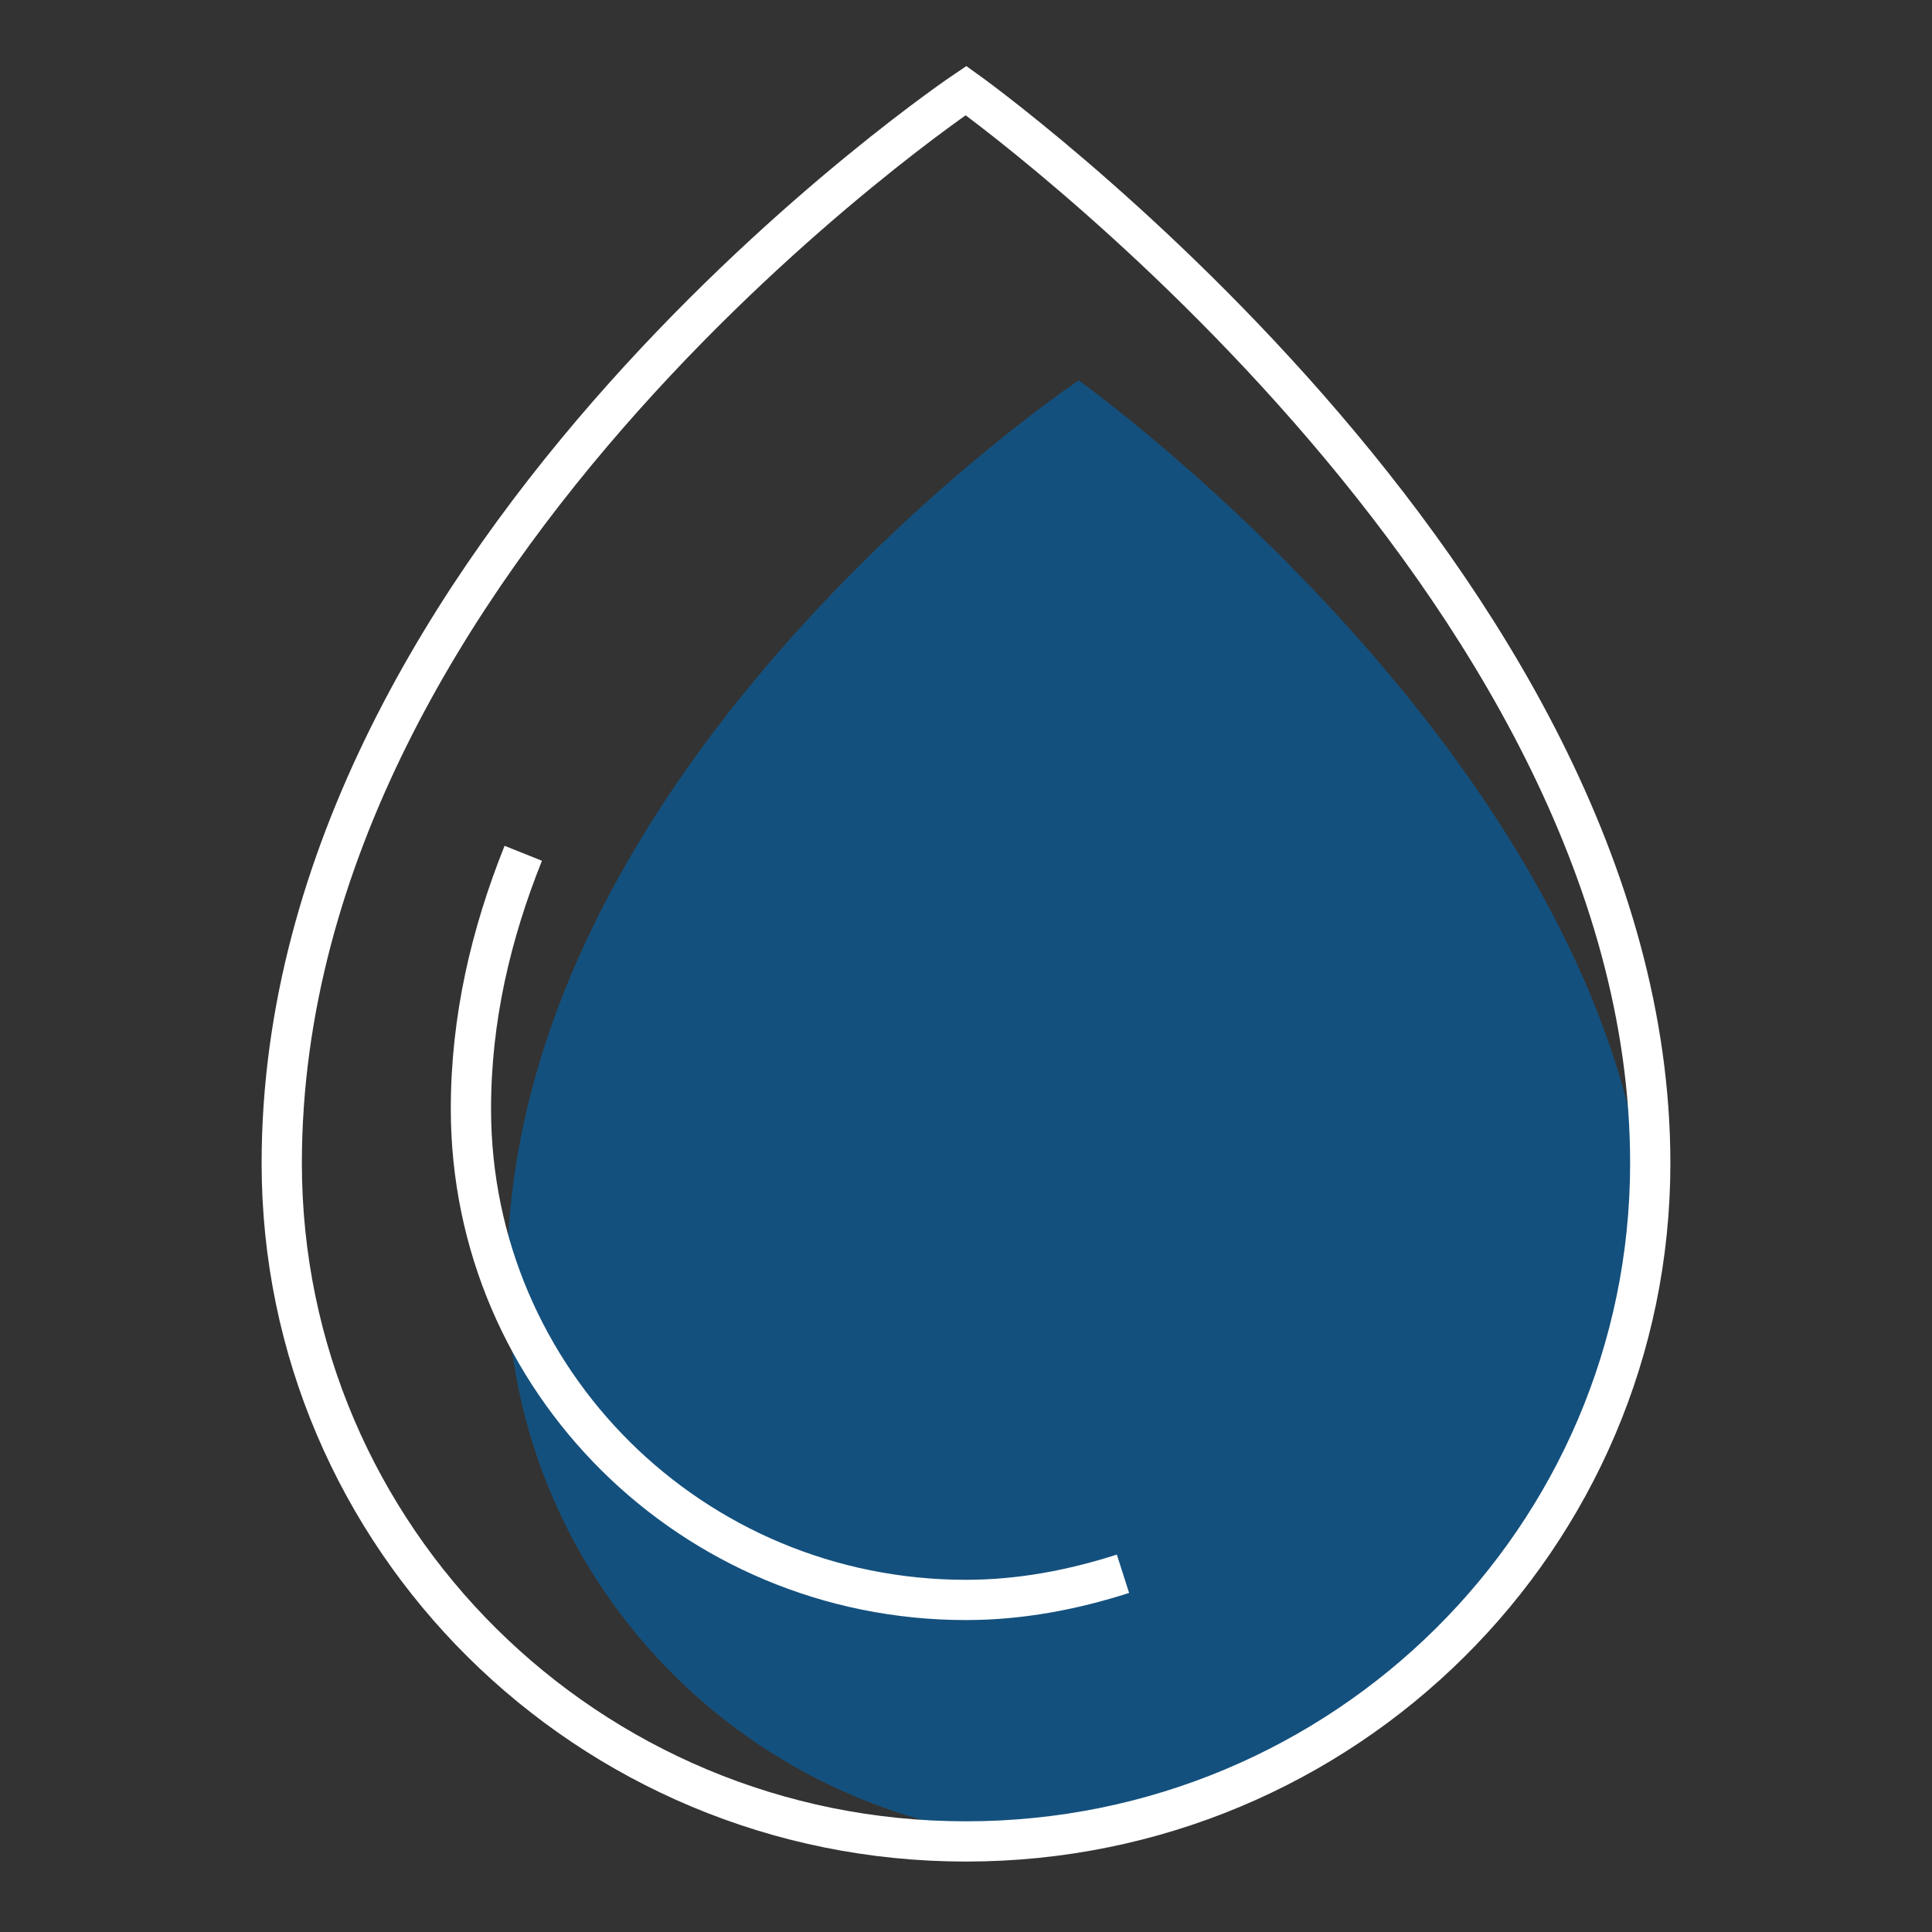
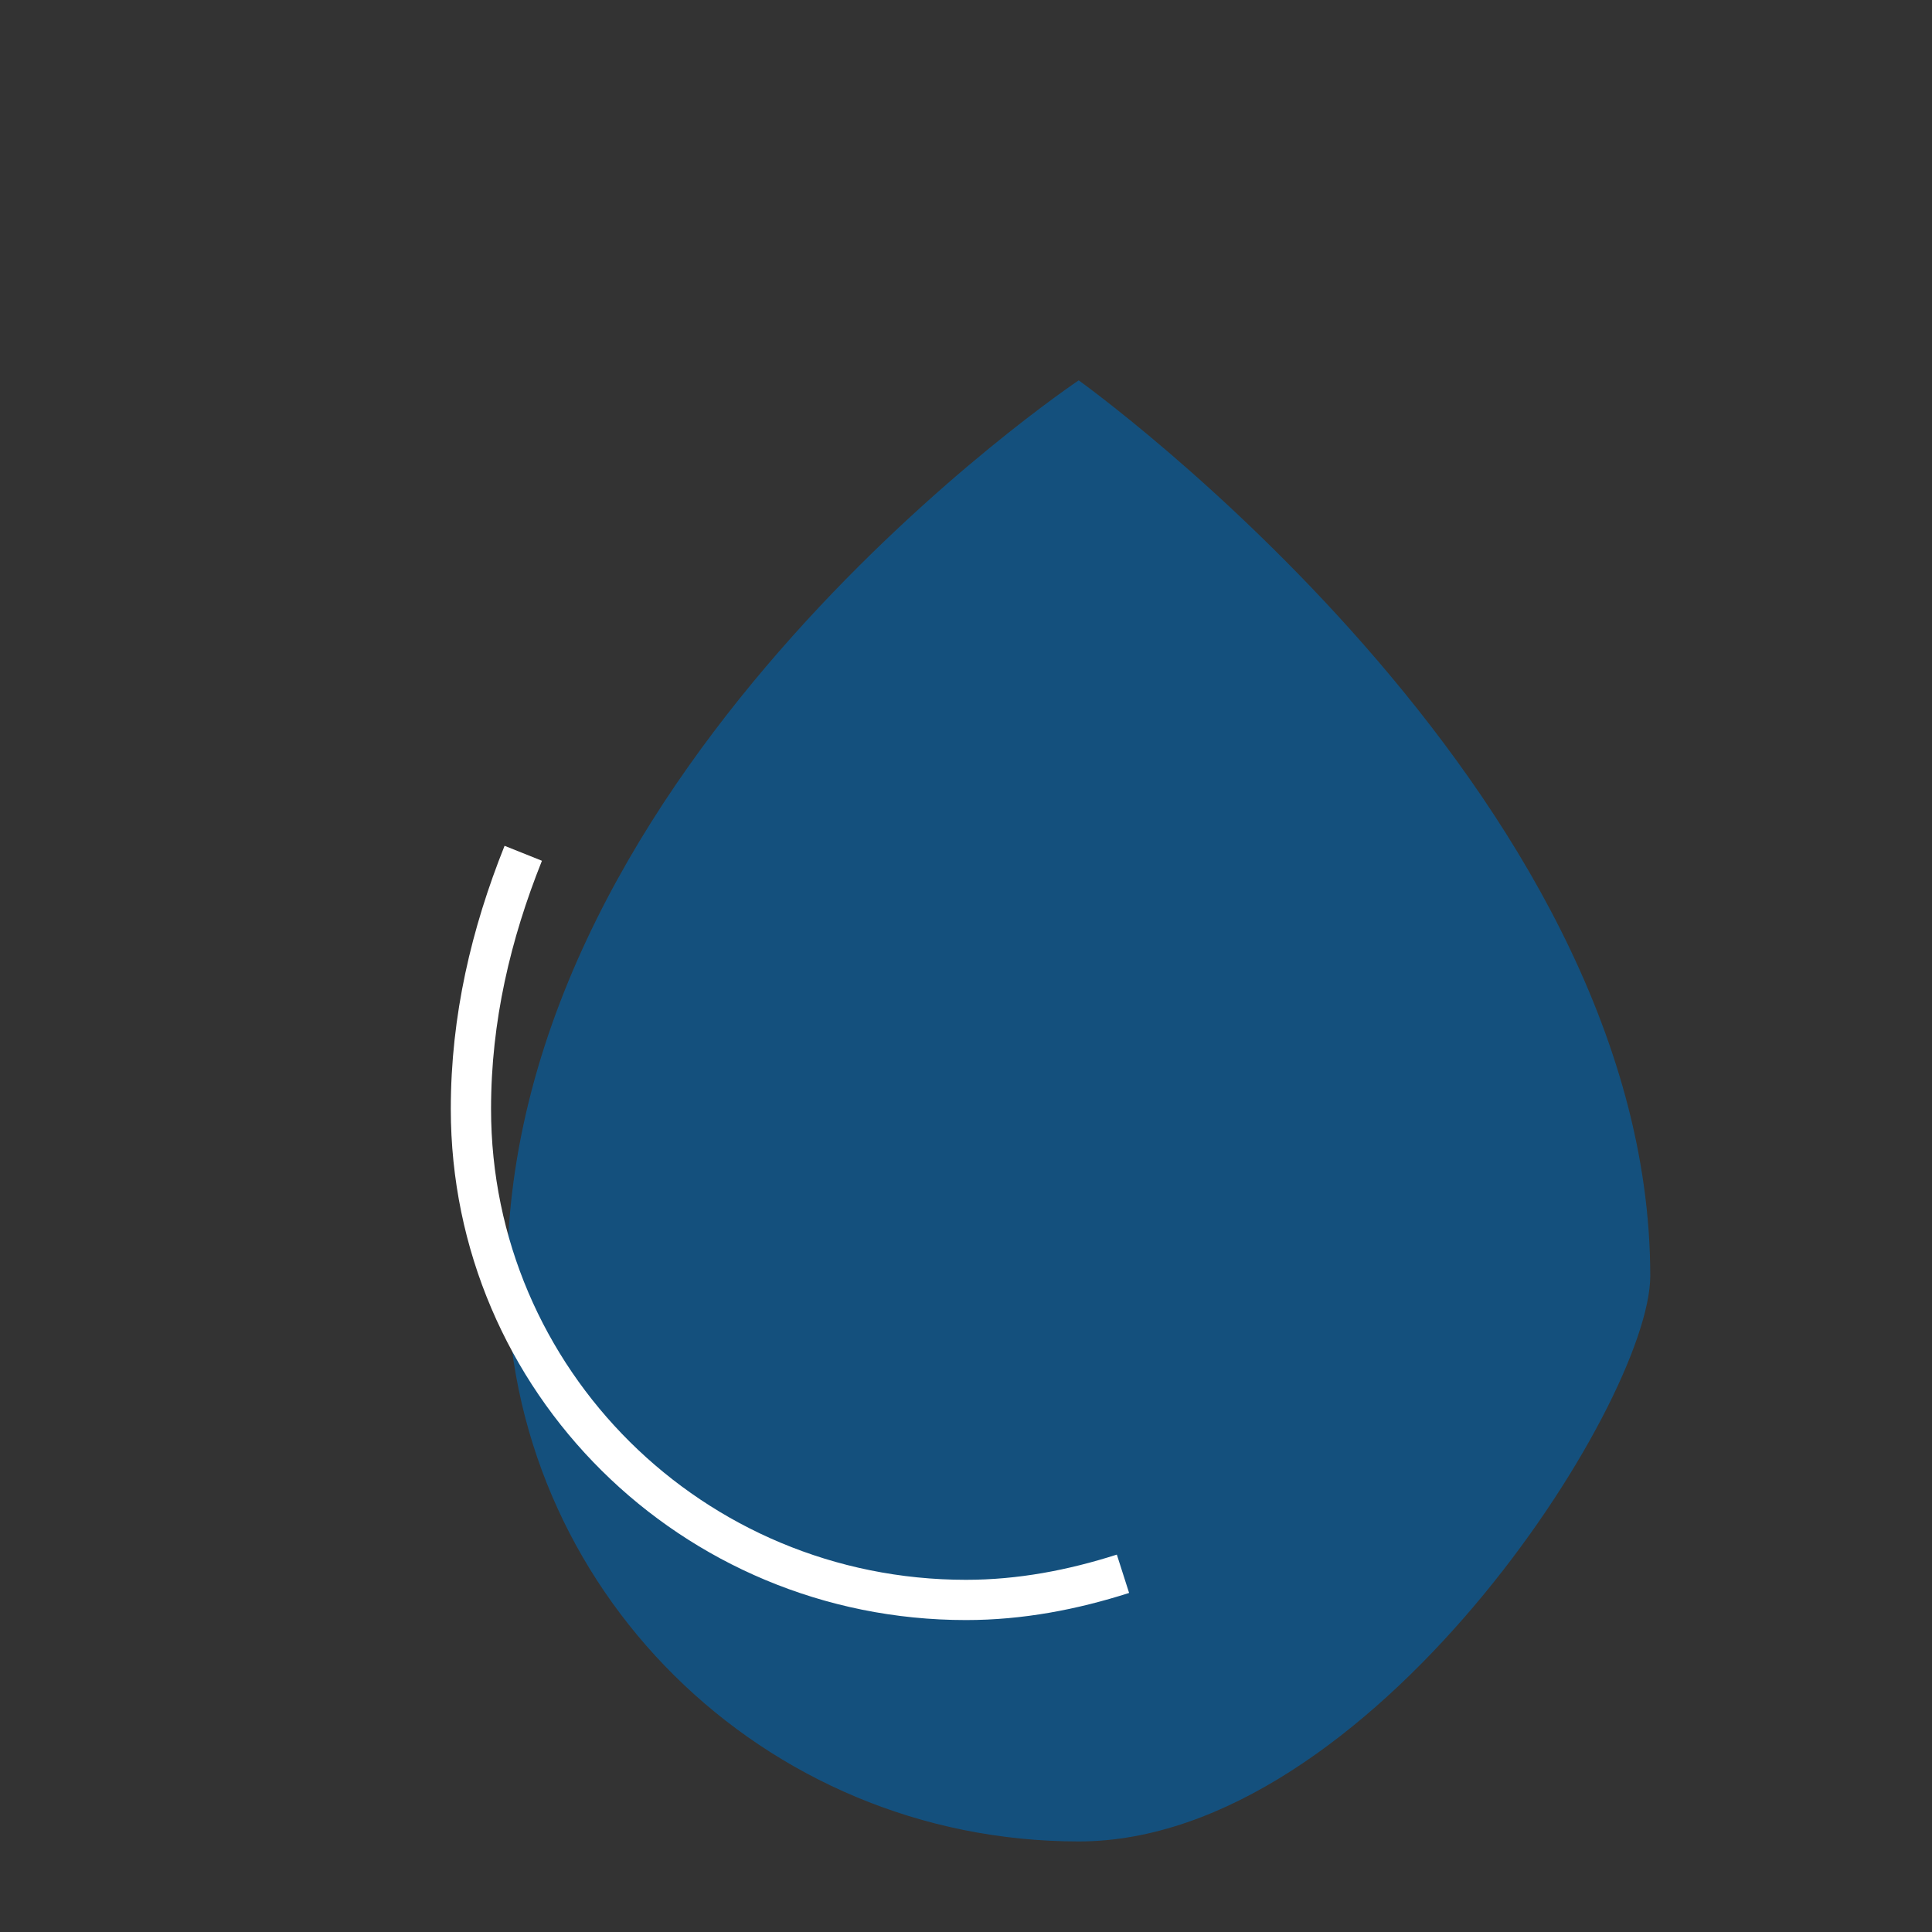
<svg xmlns="http://www.w3.org/2000/svg" version="1.1" id="Layer_1" x="0px" y="0px" viewBox="0 0 96 96" enable-background="new 0 0 96 96" xml:space="preserve">
  <rect x="0" y="0" width="96" height="96" fill="#333333" stroke="none" />
  <g>
    <path opacity="0.6" fill="#0064AF" d="M82,63.4c0,6.3-13.9,28.1-28.4,28.1c-15.7,0-28.4-12.6-28.4-28.1c0-25.5,28.4-44.5,28.4-44.5   S82,39.2,82,63.4z" />
-     <path fill="none" stroke="#FFFFFF" stroke-width="2" stroke-miterlimit="10" d="M82,57.8c0,18.6-15.2,33.7-34,33.7   c-18.8,0-34-15.1-34-33.7C14,27.3,48,4.5,48,4.5S82,28.8,82,57.8z" />
    <path fill="none" stroke="#FFFFFF" stroke-width="2" stroke-miterlimit="10" d="M55.8,78.2c-2.5,0.8-5.1,1.3-7.8,1.3   c-13.6,0-24.6-10.9-24.6-24.4c0-4.5,1-8.7,2.6-12.7" />
  </g>
</svg>